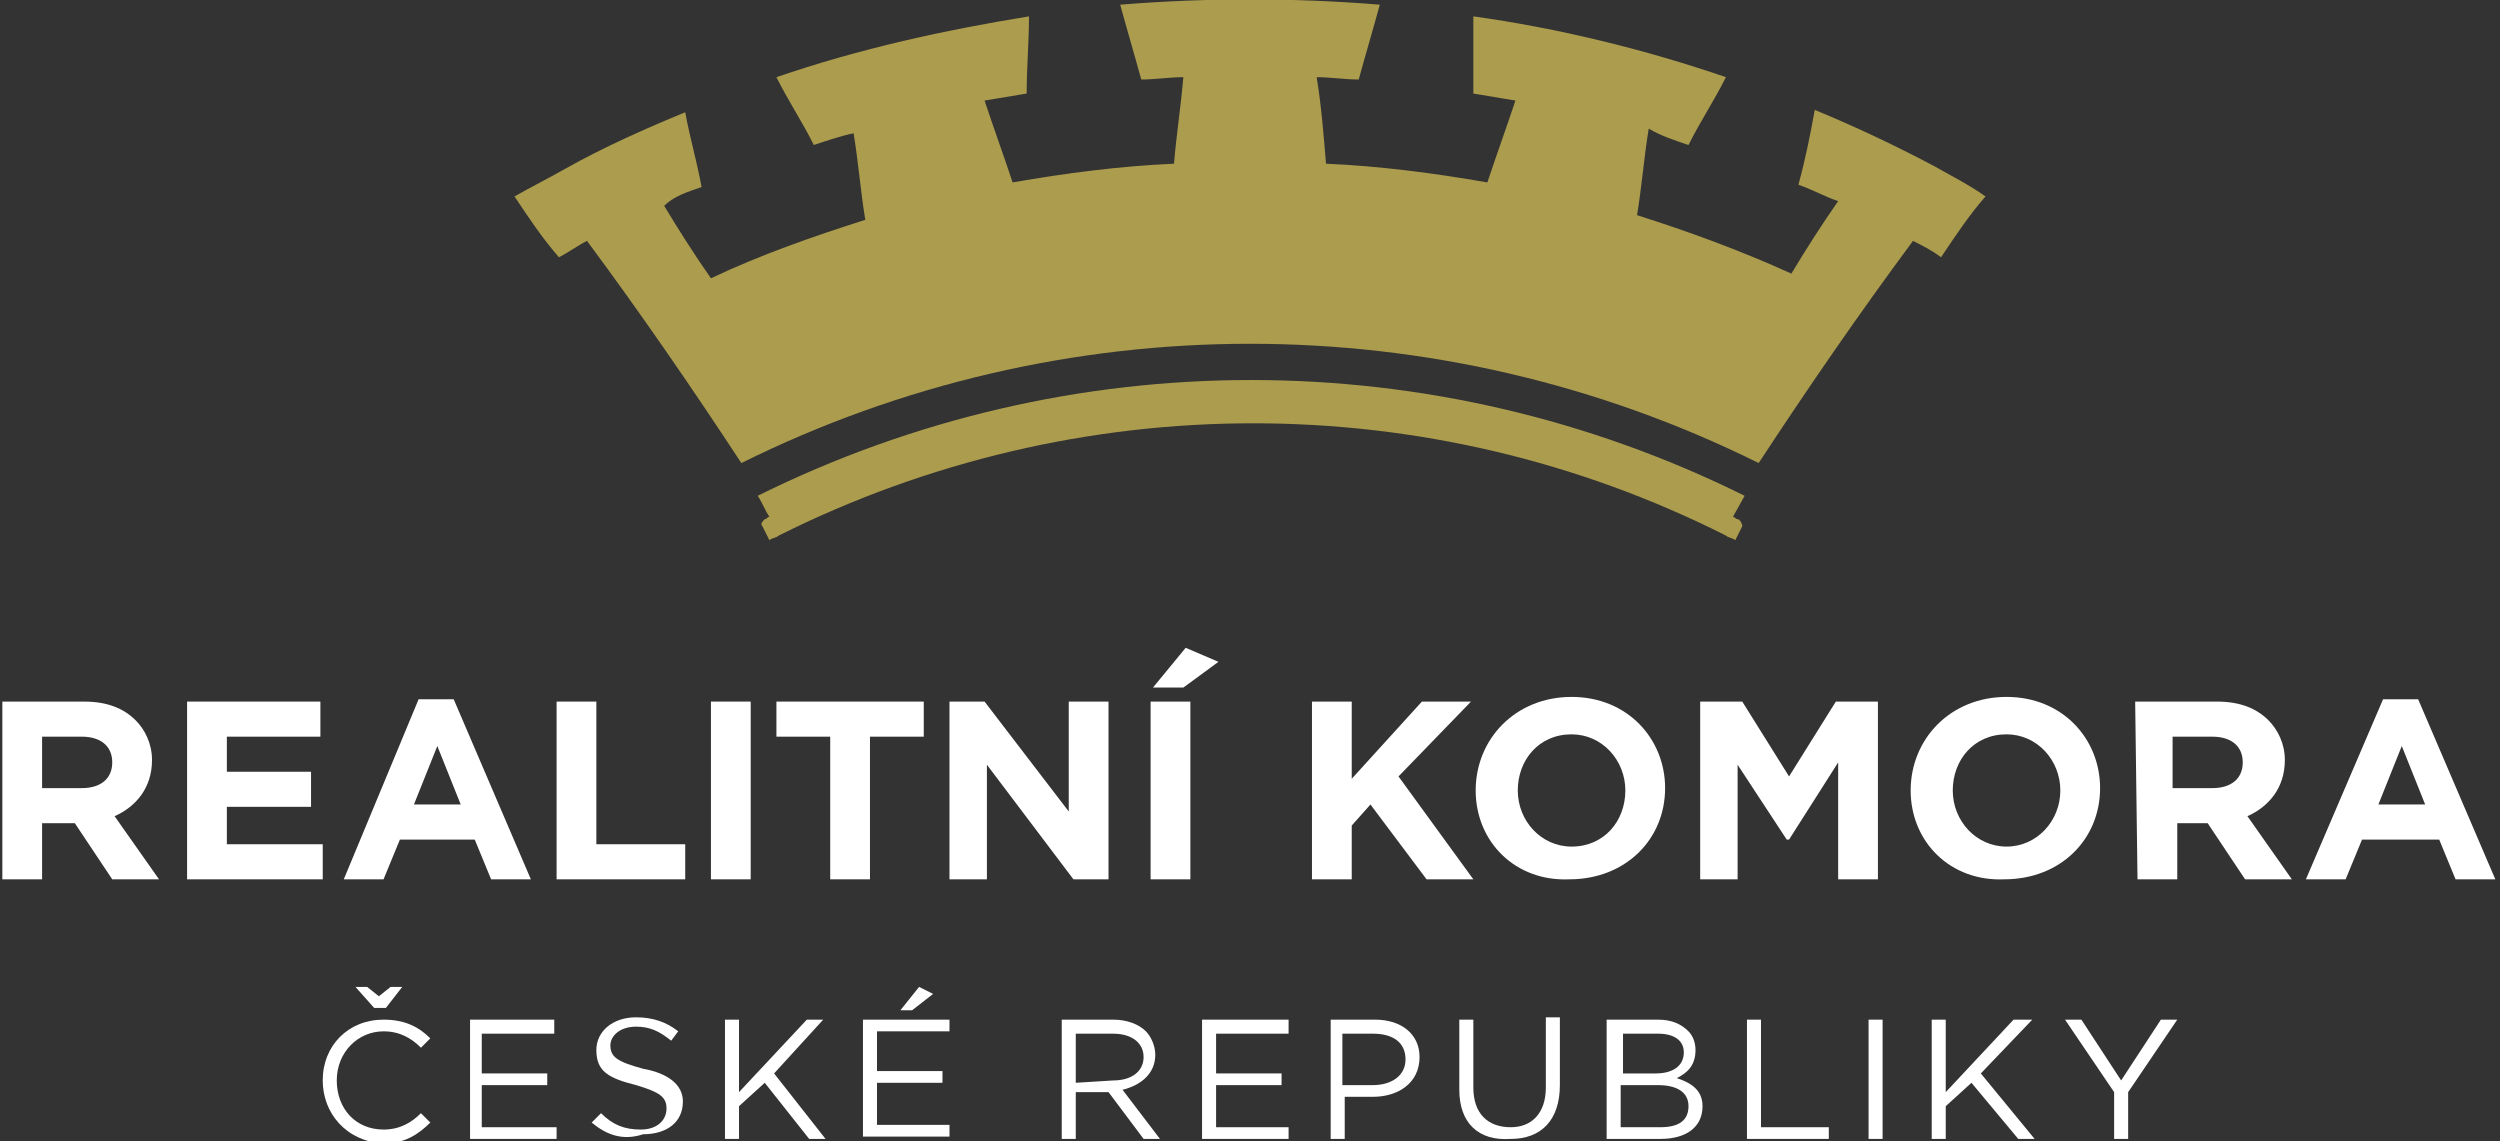
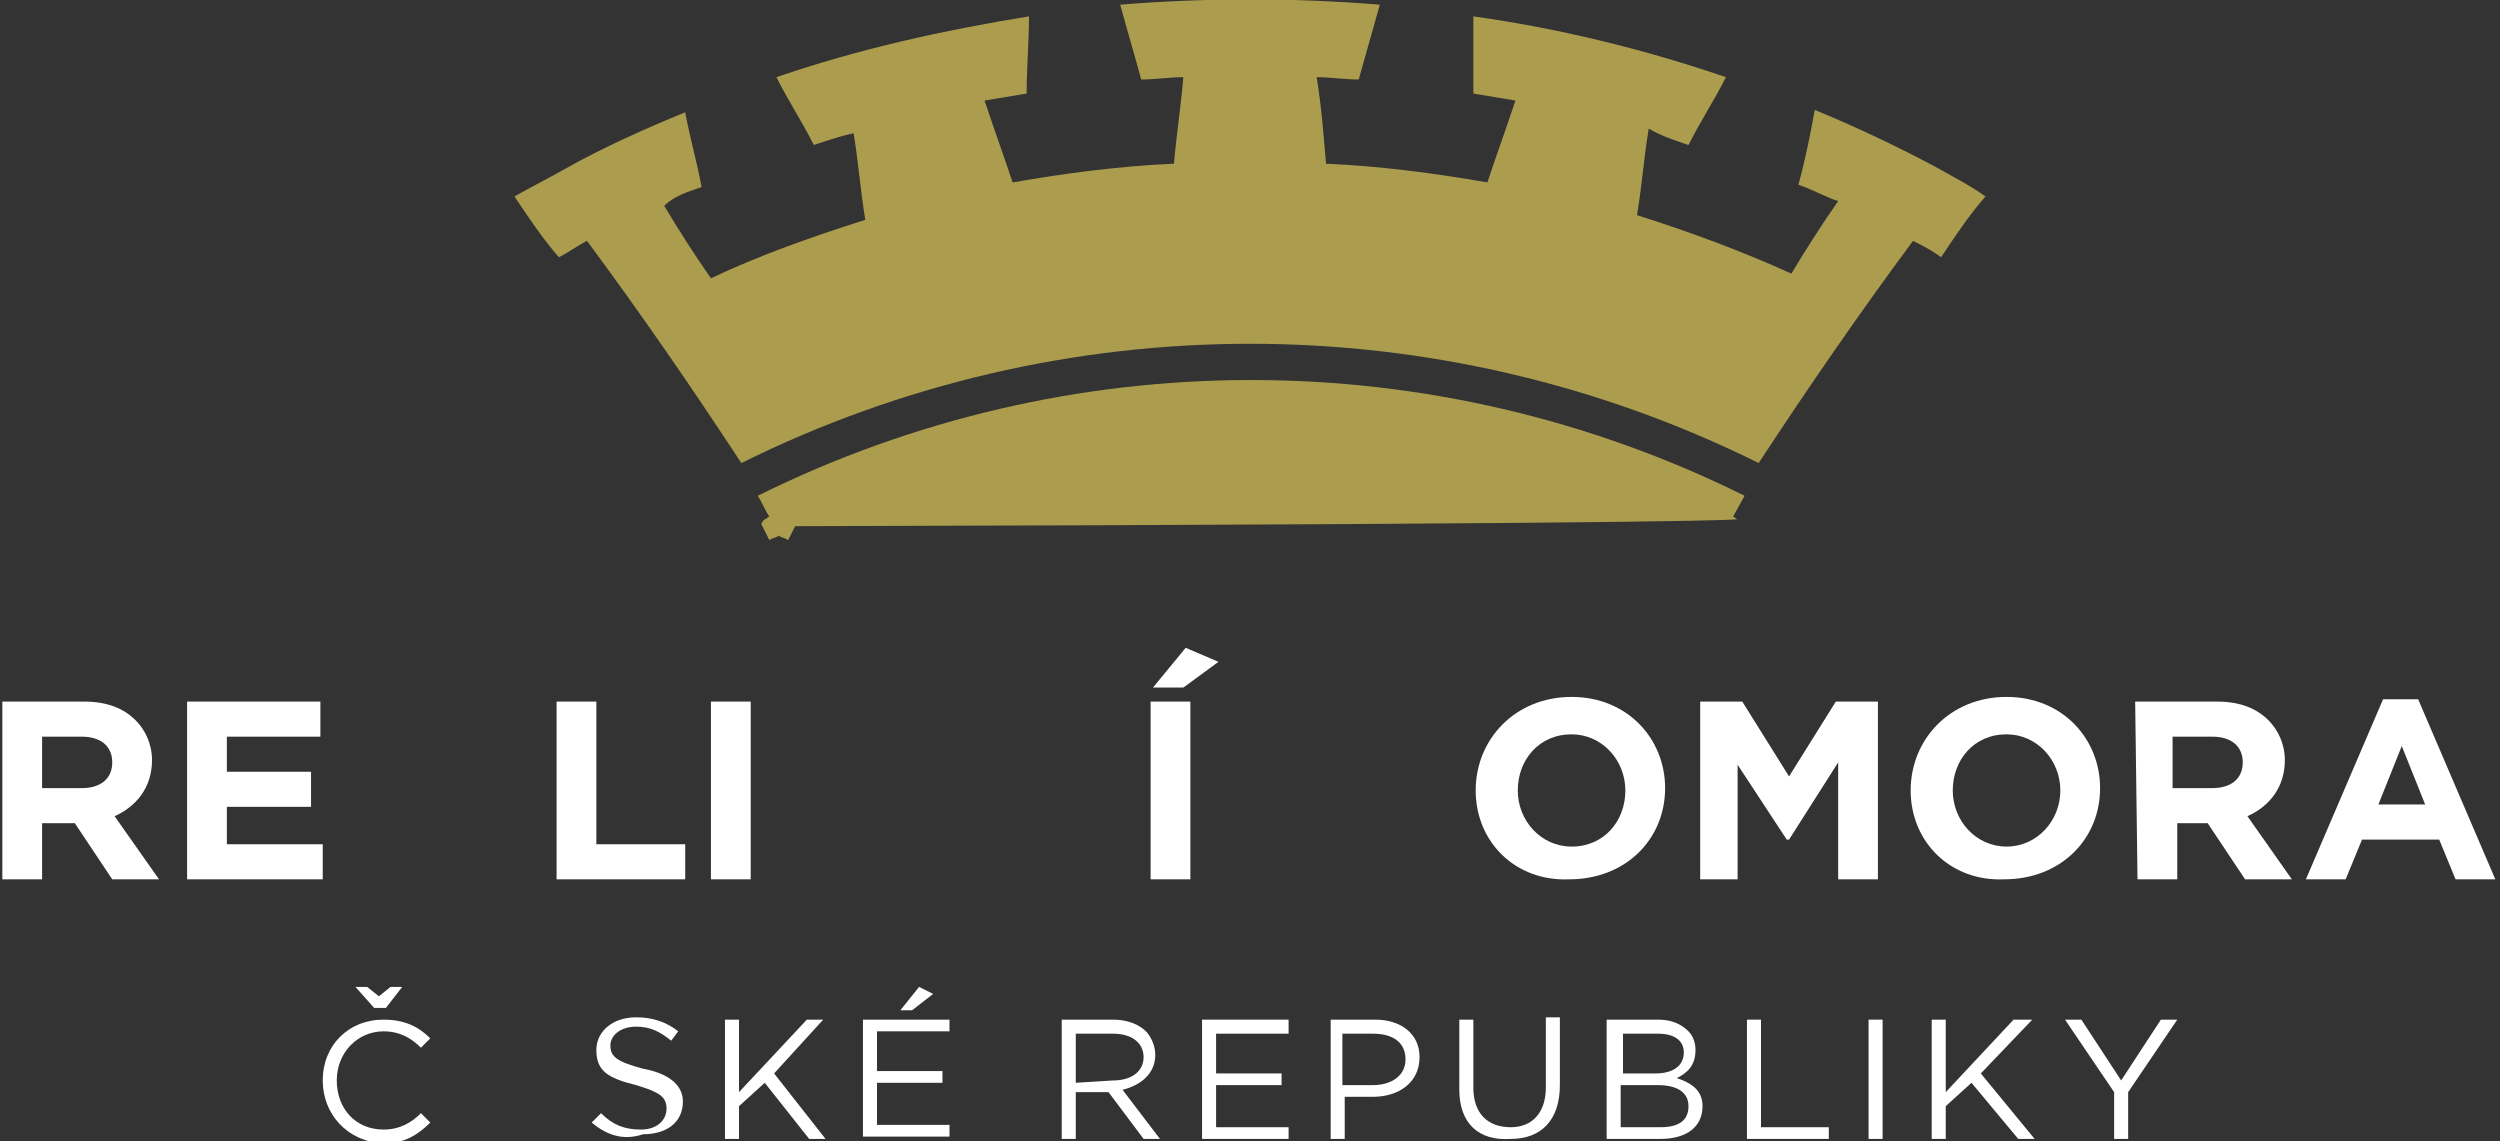
<svg xmlns="http://www.w3.org/2000/svg" version="1.1" id="Vrstva_1" x="0px" y="0px" viewBox="0 0 106.9 48.8" style="enable-background:new 0 0 106.9 48.8;" xml:space="preserve">
  <rect x="0" y="0" width="106.9" height="48.8" fill="#333333" stroke="none" />
  <style type="text/css">
	.st0{fill:#FFFFFF;}
	.st1{fill:#AC9C4D;}
</style>
  <g>
    <path class="st0" d="M0.1,30h3.5c1,0,1.7,0.3,2.2,0.8c0.4,0.4,0.7,1,0.7,1.7l0,0c0,1.2-0.7,2-1.6,2.4l1.9,2.7h-2l-1.6-2.4H1.8v2.4   H0.1V30z M3.5,33.7c0.8,0,1.3-0.4,1.3-1.1l0,0c0-0.7-0.5-1.1-1.3-1.1H1.8v2.2H3.5z" />
    <polygon class="st0" points="8,30 13.7,30 13.7,31.5 9.7,31.5 9.7,33 13.3,33 13.3,34.5 9.7,34.5 9.7,36.1 13.8,36.1 13.8,37.6    8,37.6  " />
-     <path class="st0" d="M17.9,29.9h1.5l3.3,7.7H21l-0.7-1.7h-3.2l-0.7,1.7h-1.7L17.9,29.9z M19.7,34.4l-1-2.5l-1,2.5H19.7z" />
    <polygon class="st0" points="23.8,30 25.5,30 25.5,36.1 29.3,36.1 29.3,37.6 23.8,37.6  " />
    <rect x="30.4" y="30" class="st0" width="1.7" height="7.6" />
-     <polygon class="st0" points="35.5,31.5 33.2,31.5 33.2,30 39.5,30 39.5,31.5 37.2,31.5 37.2,37.6 35.5,37.6  " />
-     <polygon class="st0" points="40.6,30 42.1,30 45.7,34.7 45.7,30 47.4,30 47.4,37.6 45.9,37.6 42.2,32.7 42.2,37.6 40.6,37.6  " />
    <path class="st0" d="M49.2,30h1.7v7.6h-1.7V30z M50.7,27.7l1.4,0.6l-1.5,1.1h-1.3L50.7,27.7z" />
-     <polygon class="st0" points="56.1,30 57.8,30 57.8,33.3 60.8,30 62.9,30 59.8,33.2 63,37.6 61,37.6 58.6,34.4 57.8,35.3 57.8,37.6    56.1,37.6  " />
    <path class="st0" d="M63.1,33.8L63.1,33.8c0-2.2,1.7-4,4.1-4s4,1.8,4,3.9l0,0c0,2.2-1.7,3.9-4.1,3.9C64.8,37.7,63.1,36,63.1,33.8    M69.5,33.8L69.5,33.8c0-1.3-1-2.4-2.3-2.4c-1.4,0-2.3,1.1-2.3,2.4l0,0c0,1.3,1,2.4,2.3,2.4C68.6,36.2,69.5,35.1,69.5,33.8" />
    <polygon class="st0" points="72.7,30 74.5,30 76.5,33.2 78.5,30 80.3,30 80.3,37.6 78.6,37.6 78.6,32.6 76.5,35.9 76.4,35.9    74.3,32.7 74.3,37.6 72.7,37.6  " />
    <path class="st0" d="M81.7,33.8L81.7,33.8c0-2.2,1.7-4,4.1-4s4,1.8,4,3.9l0,0c0,2.2-1.7,3.9-4.1,3.9C83.4,37.7,81.7,36,81.7,33.8    M88.1,33.8L88.1,33.8c0-1.3-1-2.4-2.3-2.4c-1.4,0-2.3,1.1-2.3,2.4l0,0c0,1.3,1,2.4,2.3,2.4S88.1,35.1,88.1,33.8" />
    <path class="st0" d="M91.3,30h3.5c1,0,1.7,0.3,2.2,0.8c0.4,0.4,0.7,1,0.7,1.7l0,0c0,1.2-0.7,2-1.6,2.4l1.9,2.7h-2l-1.6-2.4h-1.3   v2.4h-1.7L91.3,30L91.3,30z M94.6,33.7c0.8,0,1.3-0.4,1.3-1.1l0,0c0-0.7-0.5-1.1-1.3-1.1h-1.7v2.2H94.6z" />
    <path class="st0" d="M101.9,29.9h1.5l3.3,7.7H105l-0.7-1.7H101l-0.7,1.7h-1.7L101.9,29.9z M103.7,34.4l-1-2.5l-1,2.5H103.7z" />
    <path class="st0" d="M13.8,46.2L13.8,46.2c0-1.5,1.1-2.6,2.6-2.6c0.9,0,1.5,0.3,2,0.8L18,44.8c-0.4-0.4-0.9-0.7-1.6-0.7   c-1.1,0-2,0.9-2,2.1l0,0c0,1.2,0.8,2.1,2,2.1c0.7,0,1.2-0.3,1.6-0.7l0.4,0.4c-0.5,0.5-1.1,0.9-2,0.9C14.8,48.8,13.8,47.6,13.8,46.2    M16.5,43.1H16l-0.8-0.9h0.5l0.5,0.4l0.5-0.4h0.5L16.5,43.1z" />
-     <polygon class="st0" points="20.1,43.6 23.7,43.6 23.7,44.2 20.6,44.2 20.6,45.9 23.4,45.9 23.4,46.4 20.6,46.4 20.6,48.2    23.8,48.2 23.8,48.7 20.1,48.7  " />
    <path class="st0" d="M25.3,48l0.4-0.4c0.5,0.5,1,0.7,1.7,0.7s1.1-0.4,1.1-0.9l0,0c0-0.5-0.3-0.7-1.3-1c-1.2-0.3-1.7-0.6-1.7-1.5   l0,0c0-0.8,0.7-1.4,1.7-1.4c0.7,0,1.3,0.2,1.8,0.6l-0.3,0.4c-0.5-0.4-0.9-0.6-1.5-0.6c-0.7,0-1.1,0.4-1.1,0.8l0,0   c0,0.5,0.3,0.7,1.4,1c1.1,0.2,1.7,0.7,1.7,1.4l0,0c0,0.9-0.7,1.4-1.7,1.4C26.6,48.8,25.9,48.5,25.3,48" />
    <polygon class="st0" points="31,43.6 31.6,43.6 31.6,46.7 34.5,43.6 35.2,43.6 33.1,45.9 35.3,48.7 34.6,48.7 32.7,46.3 31.6,47.3    31.6,48.7 31,48.7  " />
    <path class="st0" d="M36.9,43.6h3.7v0.5h-3.1v1.7h2.8v0.5h-2.8v1.8h3.1v0.5h-3.7V43.6z M39.3,42.2l0.6,0.3L39,43.2h-0.5L39.3,42.2z   " />
    <path class="st0" d="M45.4,43.6h2.2c0.6,0,1.1,0.2,1.4,0.5c0.2,0.2,0.4,0.6,0.4,1l0,0c0,0.8-0.6,1.3-1.4,1.5l1.6,2.1h-0.7l-1.5-2   H46v2h-0.6V43.6z M47.6,46.2c0.8,0,1.3-0.4,1.3-1l0,0c0-0.6-0.5-1-1.3-1H46v2.1L47.6,46.2L47.6,46.2z" />
    <polygon class="st0" points="51.4,43.6 55.1,43.6 55.1,44.2 52,44.2 52,45.9 54.8,45.9 54.8,46.4 52,46.4 52,48.2 55.1,48.2    55.1,48.7 51.4,48.7  " />
    <path class="st0" d="M56.9,43.6h1.9c1.1,0,1.9,0.6,1.9,1.6l0,0c0,1.1-0.9,1.7-2,1.7h-1.2v1.8h-0.6C56.9,48.7,56.9,43.6,56.9,43.6z    M58.7,46.4c0.8,0,1.4-0.4,1.4-1.1l0,0c0-0.7-0.5-1.1-1.4-1.1h-1.3v2.2C57.4,46.4,58.7,46.4,58.7,46.4z" />
    <path class="st0" d="M62.4,46.6v-3H63v2.9c0,1.1,0.6,1.7,1.6,1.7c0.9,0,1.5-0.6,1.5-1.7v-3h0.6v2.9c0,1.5-0.8,2.3-2.1,2.3   C63.2,48.8,62.4,48,62.4,46.6" />
    <path class="st0" d="M68.7,43.6h2.2c0.6,0,1,0.2,1.3,0.5c0.2,0.2,0.3,0.5,0.3,0.8l0,0c0,0.7-0.4,1-0.8,1.2c0.6,0.2,1.1,0.5,1.1,1.2   l0,0c0,0.9-0.7,1.4-1.8,1.4h-2.3C68.7,48.7,68.7,43.6,68.7,43.6z M70.8,45.9c0.7,0,1.2-0.3,1.2-0.9l0,0c0-0.5-0.4-0.8-1.1-0.8h-1.5   v1.7H70.8z M71,48.2c0.8,0,1.2-0.3,1.2-0.9l0,0c0-0.6-0.5-0.9-1.3-0.9h-1.6v1.8C69.3,48.2,71,48.2,71,48.2z" />
    <polygon class="st0" points="74.7,43.6 75.3,43.6 75.3,48.2 78.2,48.2 78.2,48.7 74.7,48.7  " />
    <rect x="79.9" y="43.6" class="st0" width="0.6" height="5.1" />
    <polygon class="st0" points="82.6,43.6 83.2,43.6 83.2,46.7 86.1,43.6 86.9,43.6 84.7,45.9 87,48.7 86.3,48.7 84.3,46.3 83.2,47.3    83.2,48.7 82.6,48.7  " />
    <polygon class="st0" points="90.4,46.7 88.3,43.6 89,43.6 90.7,46.2 92.4,43.6 93.1,43.6 91,46.7 91,48.7 90.4,48.7  " />
-     <path class="st1" d="M74.3,22.2c-0.1,0-0.1-0.1-0.2-0.1l0.5-0.9c-13.3-6.6-28.9-6.6-42.2,0c0.2,0.3,0.3,0.6,0.5,0.9   c-0.1,0-0.1,0.1-0.2,0.1c-0.1,0.1-0.2,0.2-0.1,0.3c0.1,0.2,0.2,0.4,0.3,0.6c0.1-0.1,0.3-0.1,0.4-0.2c12.8-6.4,27.8-6.4,40.5,0   c0.1,0.1,0.3,0.1,0.4,0.2c0.1-0.2,0.2-0.4,0.3-0.6C74.5,22.4,74.4,22.2,74.3,22.2" />
+     <path class="st1" d="M74.3,22.2c-0.1,0-0.1-0.1-0.2-0.1l0.5-0.9c-13.3-6.6-28.9-6.6-42.2,0c0.2,0.3,0.3,0.6,0.5,0.9   c-0.1,0-0.1,0.1-0.2,0.1c-0.1,0.1-0.2,0.2-0.1,0.3c0.1,0.2,0.2,0.4,0.3,0.6c0.1-0.1,0.3-0.1,0.4-0.2c0.1,0.1,0.3,0.1,0.4,0.2c0.1-0.2,0.2-0.4,0.3-0.6C74.5,22.4,74.4,22.2,74.3,22.2" />
    <path class="st1" d="M82.7,7.1c-1.7-0.9-3.4-1.7-5.1-2.4c-0.2,1.1-0.4,2.1-0.7,3.2c0.6,0.2,1.1,0.5,1.7,0.7c-0.7,1-1.4,2.1-2,3.1   c-2.2-1-4.4-1.8-6.6-2.5c0.2-1.2,0.3-2.5,0.5-3.7C71,5.8,71.6,6,72.2,6.2c0.5-1,1.1-1.9,1.6-2.9C70.3,2.1,66.6,1.2,63,0.7   c0,1.1,0,2.2,0,3.3c0.6,0.1,1.2,0.2,1.8,0.3c-0.4,1.2-0.8,2.3-1.2,3.5C61.3,7.4,59,7.1,56.7,7c-0.1-1.2-0.2-2.5-0.4-3.7   c0.6,0,1.2,0.1,1.8,0.1c0.3-1.1,0.6-2.1,0.9-3.2c-3.7-0.3-7.4-0.3-11.1,0c0.3,1.1,0.6,2.1,0.9,3.2c0.6,0,1.2-0.1,1.8-0.1   c-0.1,1.2-0.3,2.5-0.4,3.7c-2.3,0.1-4.6,0.4-6.9,0.8c-0.4-1.2-0.8-2.3-1.2-3.5c0.6-0.1,1.2-0.2,1.8-0.3c0-1.1,0.1-2.2,0.1-3.3   c-3.7,0.6-7.3,1.4-10.8,2.6c0.5,1,1.1,1.9,1.6,2.9C35.4,6,36,5.8,36.5,5.7c0.2,1.2,0.3,2.5,0.5,3.7c-2.2,0.7-4.5,1.5-6.6,2.5   c-0.7-1-1.4-2.1-2-3.1c0.4-0.4,1-0.6,1.6-0.8c-0.2-1.1-0.5-2.1-0.7-3.2c-1.7,0.7-3.5,1.5-5.1,2.4C23.5,7.6,22.7,8,22,8.4   c0.6,0.9,1.2,1.8,1.9,2.6c0.4-0.2,0.8-0.5,1.2-0.7c2.3,3.1,4.5,6.3,6.6,9.5c13.7-6.8,29.8-6.8,43.5,0c2.1-3.2,4.3-6.4,6.6-9.5   c0.4,0.2,0.8,0.4,1.2,0.7c0.6-0.9,1.2-1.8,1.9-2.6C84.2,7.9,83.4,7.5,82.7,7.1" />
  </g>
</svg>